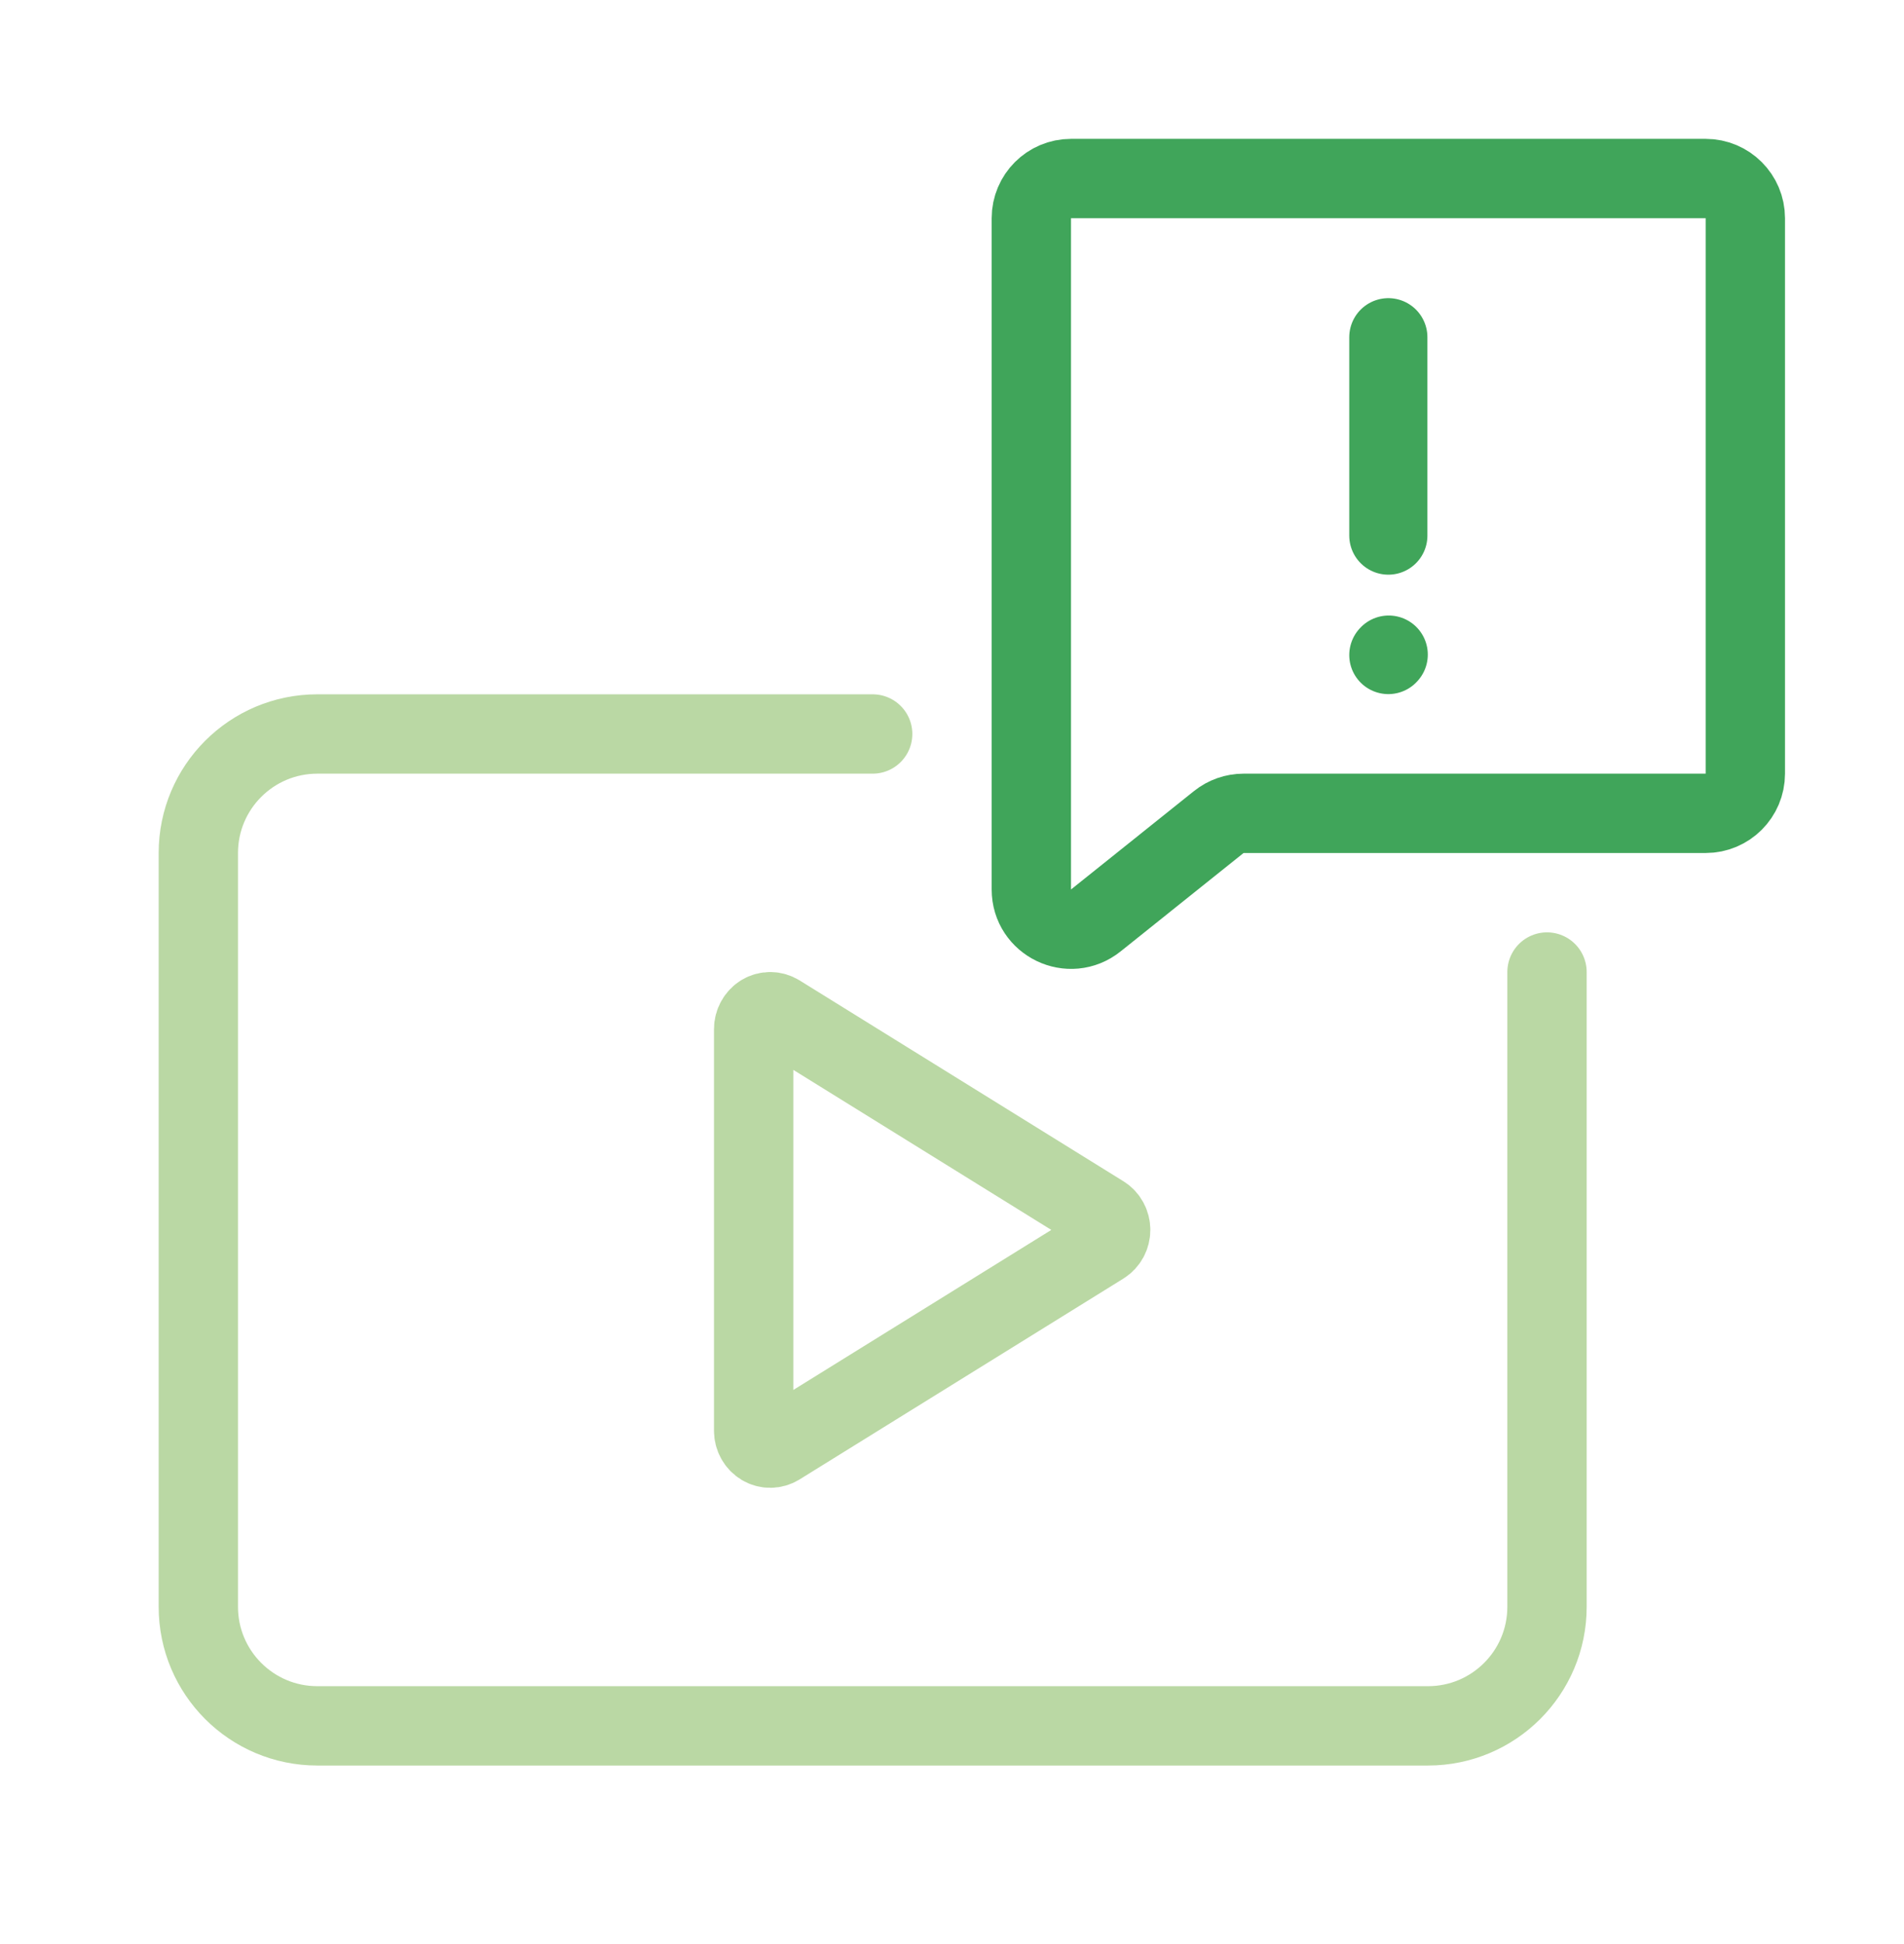
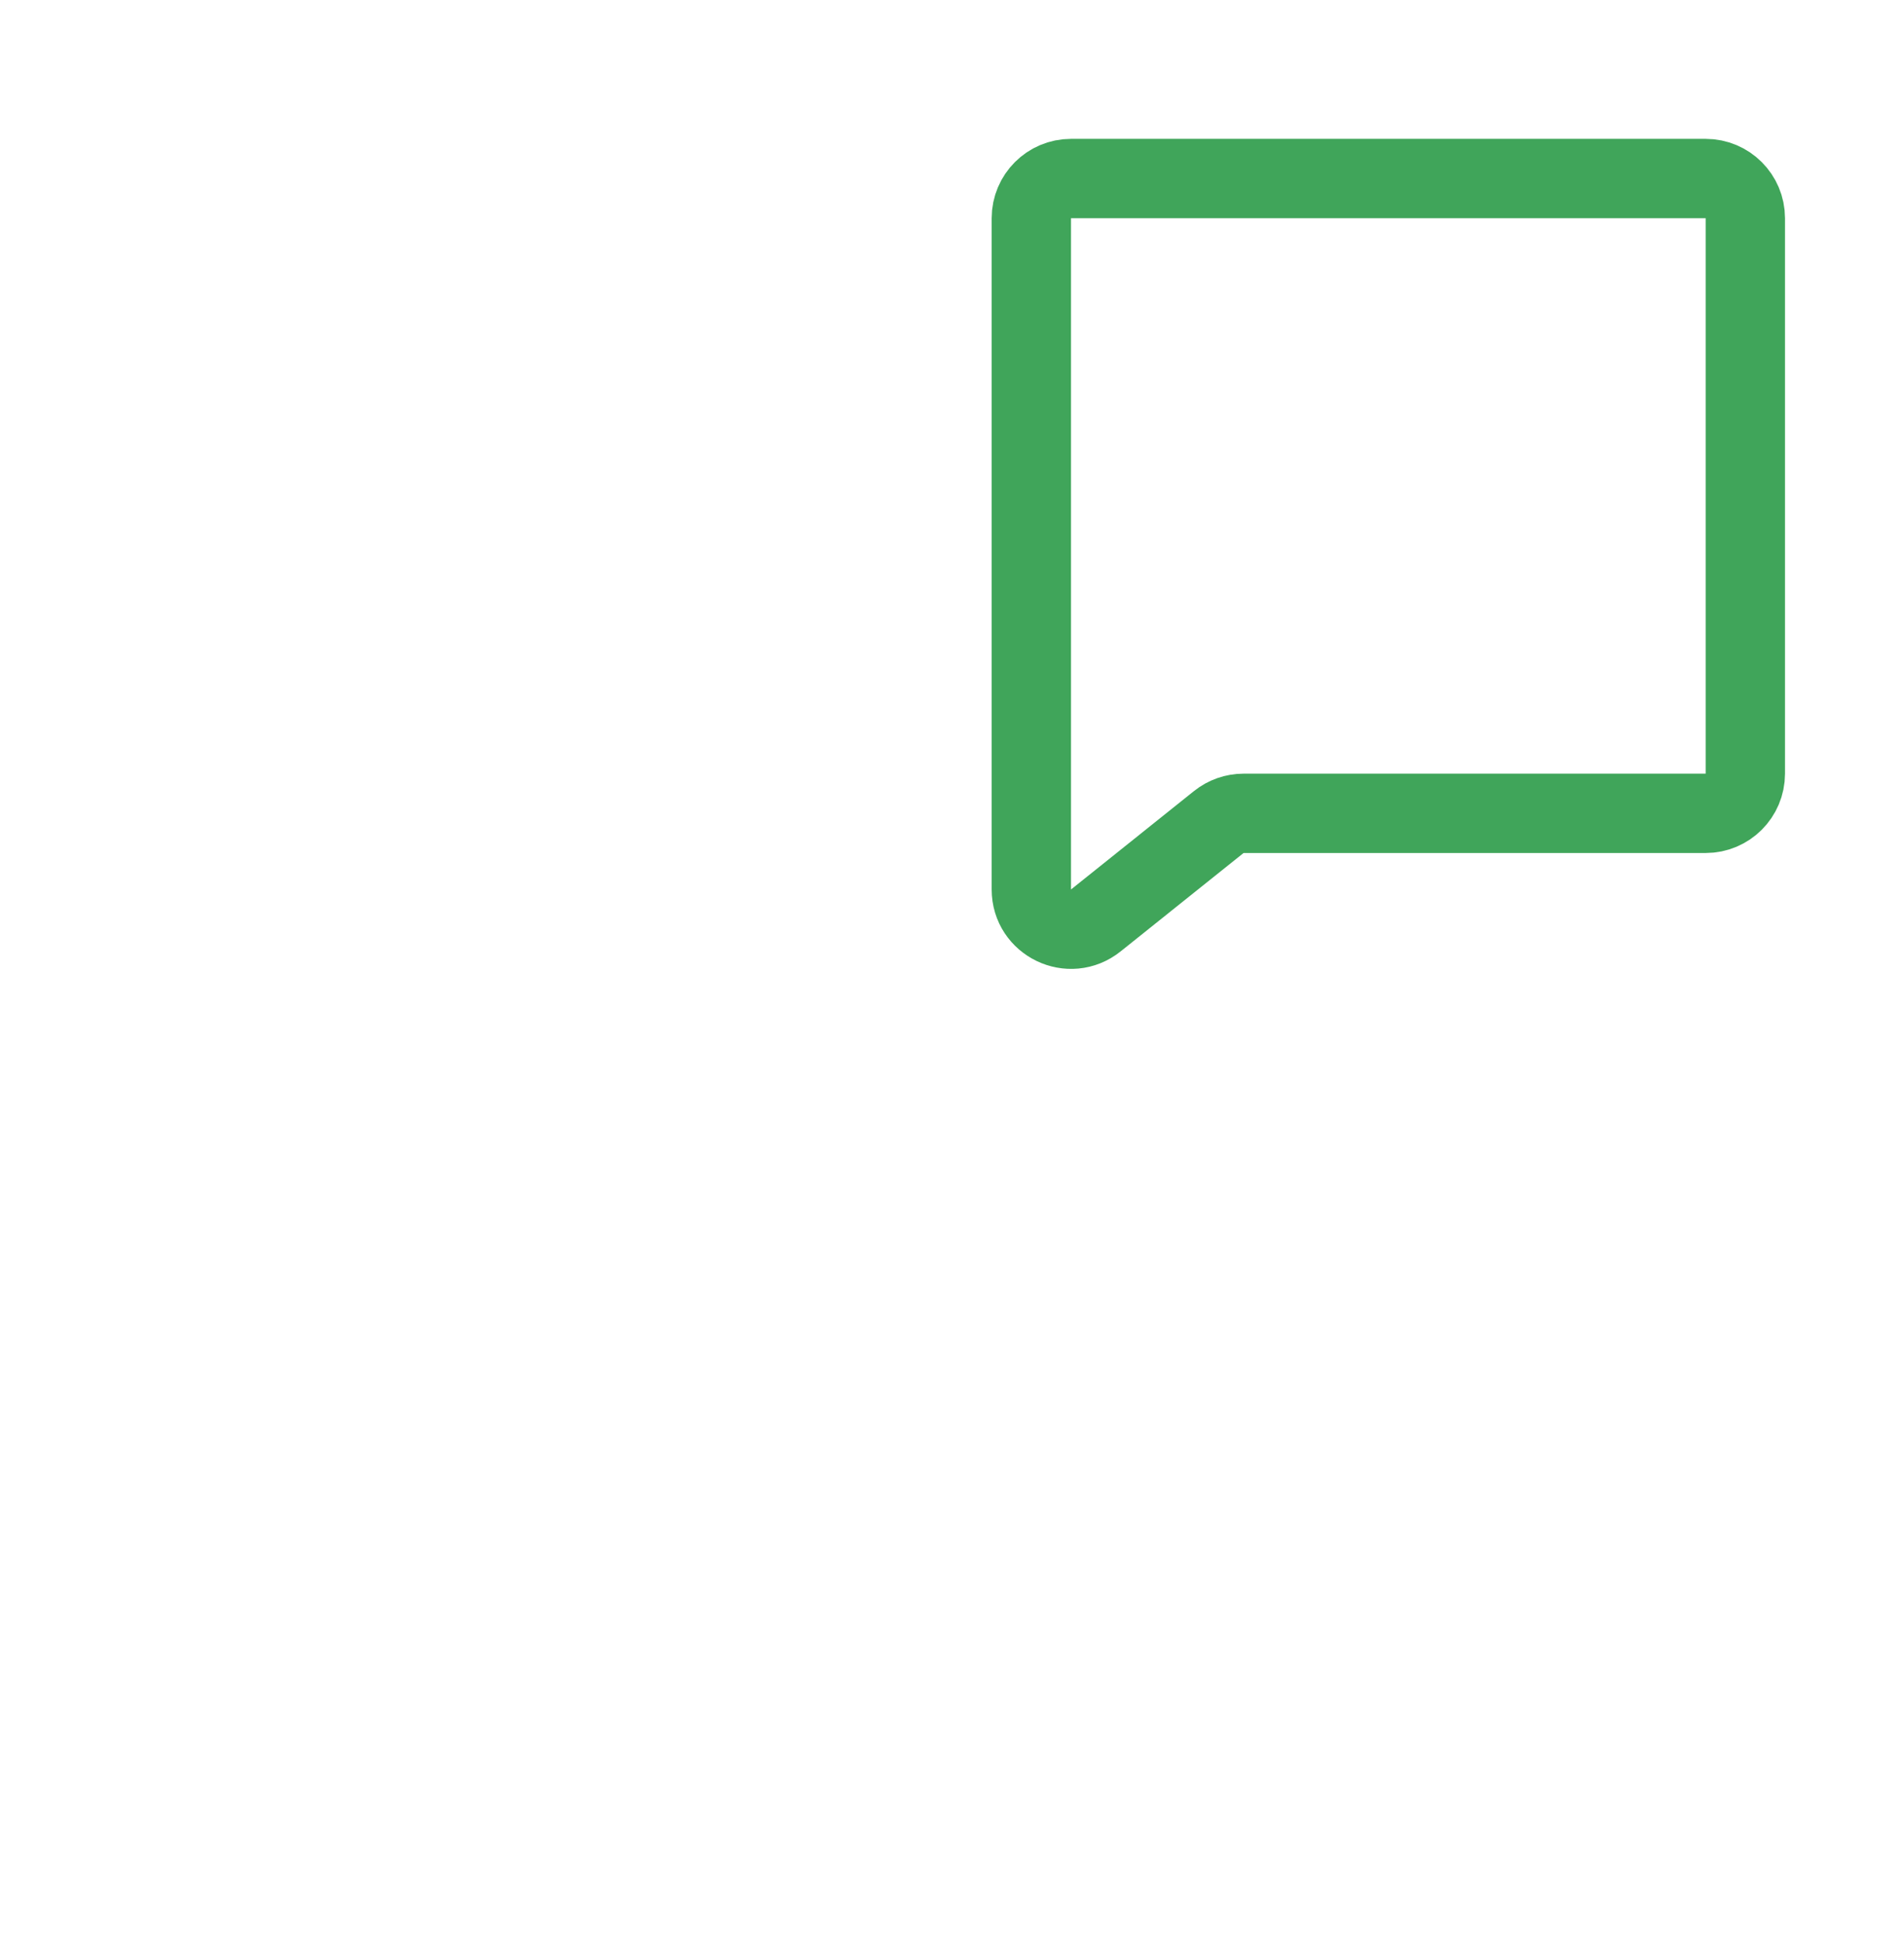
<svg xmlns="http://www.w3.org/2000/svg" width="48" height="49" viewBox="0 0 48 49" fill="none">
  <g id="alarmes-conteudo">
    <g id="Group 16">
-       <path id="Vector" d="M19.631 25.561C19.567 25.522 19.495 25.501 19.422 25.5C19.348 25.499 19.275 25.519 19.211 25.557C19.147 25.596 19.094 25.651 19.057 25.718C19.02 25.784 19 25.86 19 25.937V36.063C19 36.14 19.02 36.216 19.057 36.282C19.094 36.349 19.147 36.404 19.211 36.443C19.275 36.481 19.348 36.501 19.422 36.5C19.495 36.499 19.567 36.478 19.631 36.439L27.795 31.376C27.858 31.337 27.909 31.282 27.945 31.216C27.981 31.15 28 31.076 28 31C28 30.924 27.981 30.85 27.945 30.784C27.909 30.718 27.858 30.663 27.795 30.624L19.631 25.561Z" stroke="#BAD8A4" stroke-width="2" stroke-linecap="round" stroke-linejoin="round" />
-       <path id="Rectangle 90" d="M22 18.5H8C6.343 18.5 5 19.843 5 21.5V40.5C5 42.157 6.343 43.5 8 43.5H36C37.657 43.5 39 42.157 39 40.5V24.5" stroke="#BAD8A4" stroke-width="2" stroke-linecap="round" />
-     </g>
-     <path id="Vector_2" d="M35 8.5V13.5M35 16.51L35.01 16.499" stroke="#40A55A" stroke-width="1.97" stroke-linecap="round" stroke-linejoin="round" />
+       </g>
    <path id="Rectangle 93" d="M26 5.5C26 4.948 26.448 4.5 27 4.5H43C43.552 4.5 44 4.948 44 5.5V19.5C44 20.052 43.552 20.5 43 20.5H31.351C31.124 20.5 30.903 20.577 30.726 20.719L27.625 23.2C26.97 23.724 26 23.258 26 22.419V5.5Z" stroke="#40A55A" stroke-width="2" />
  </g>
</svg>